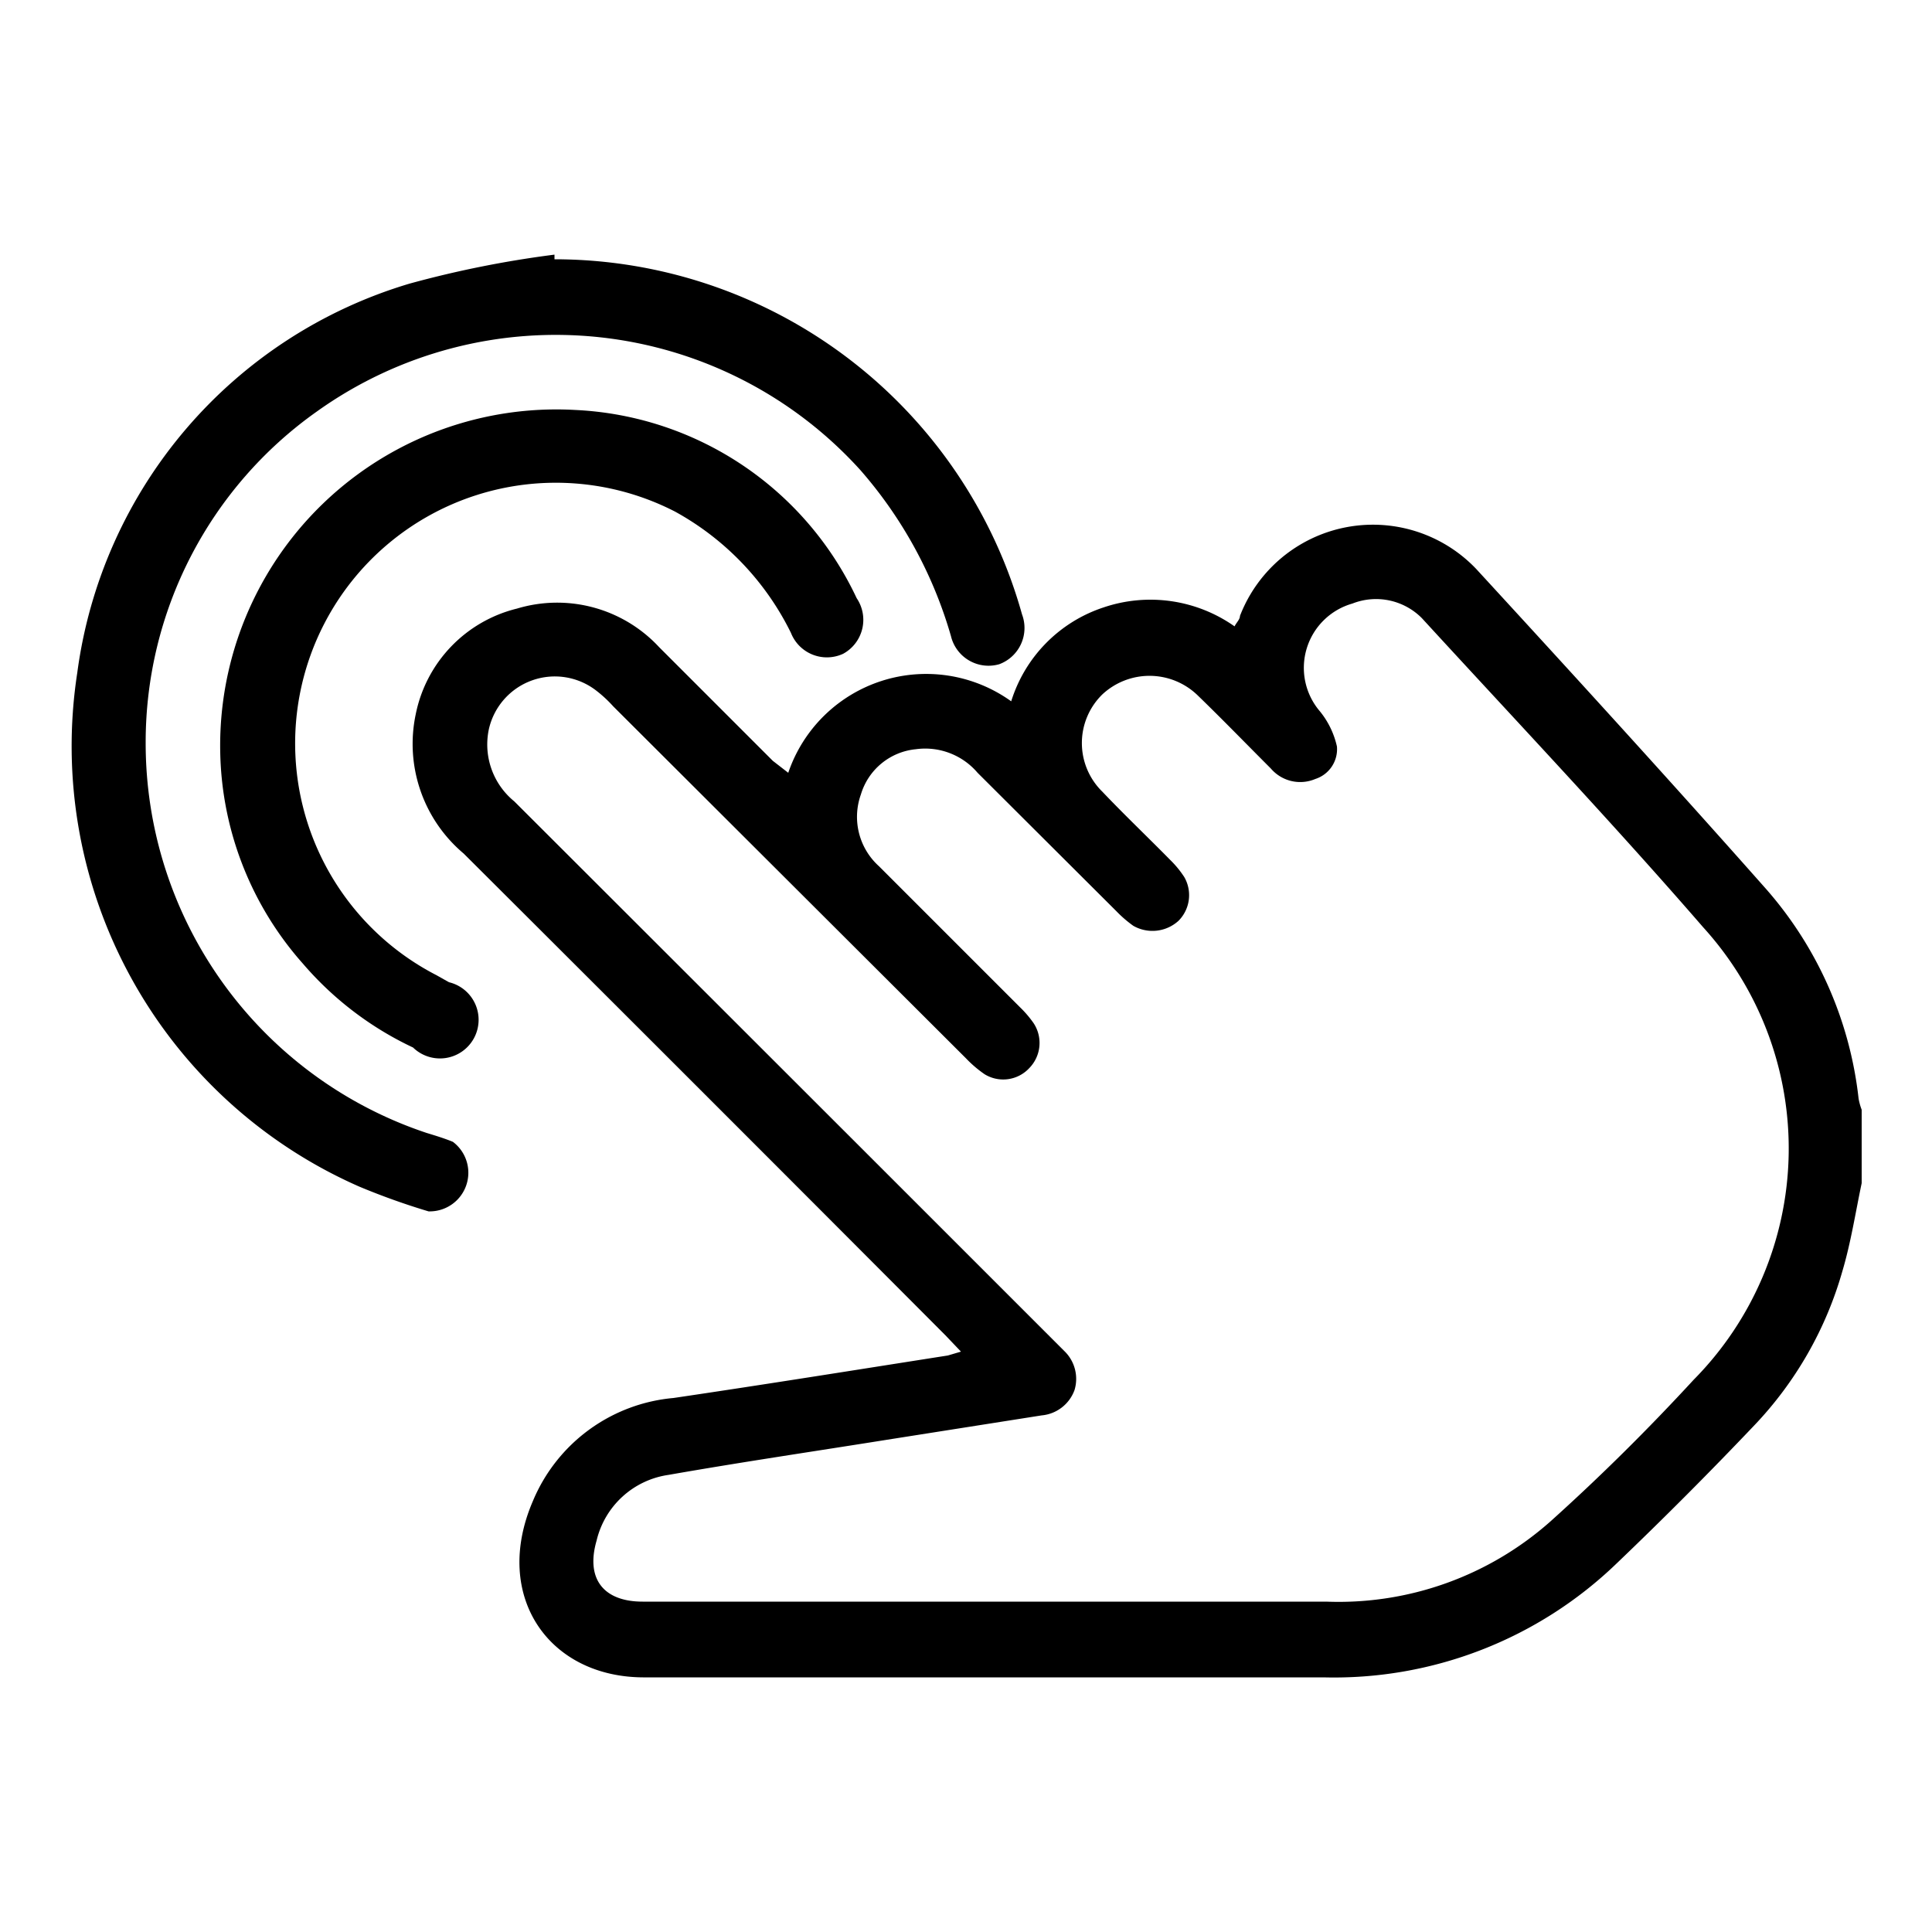
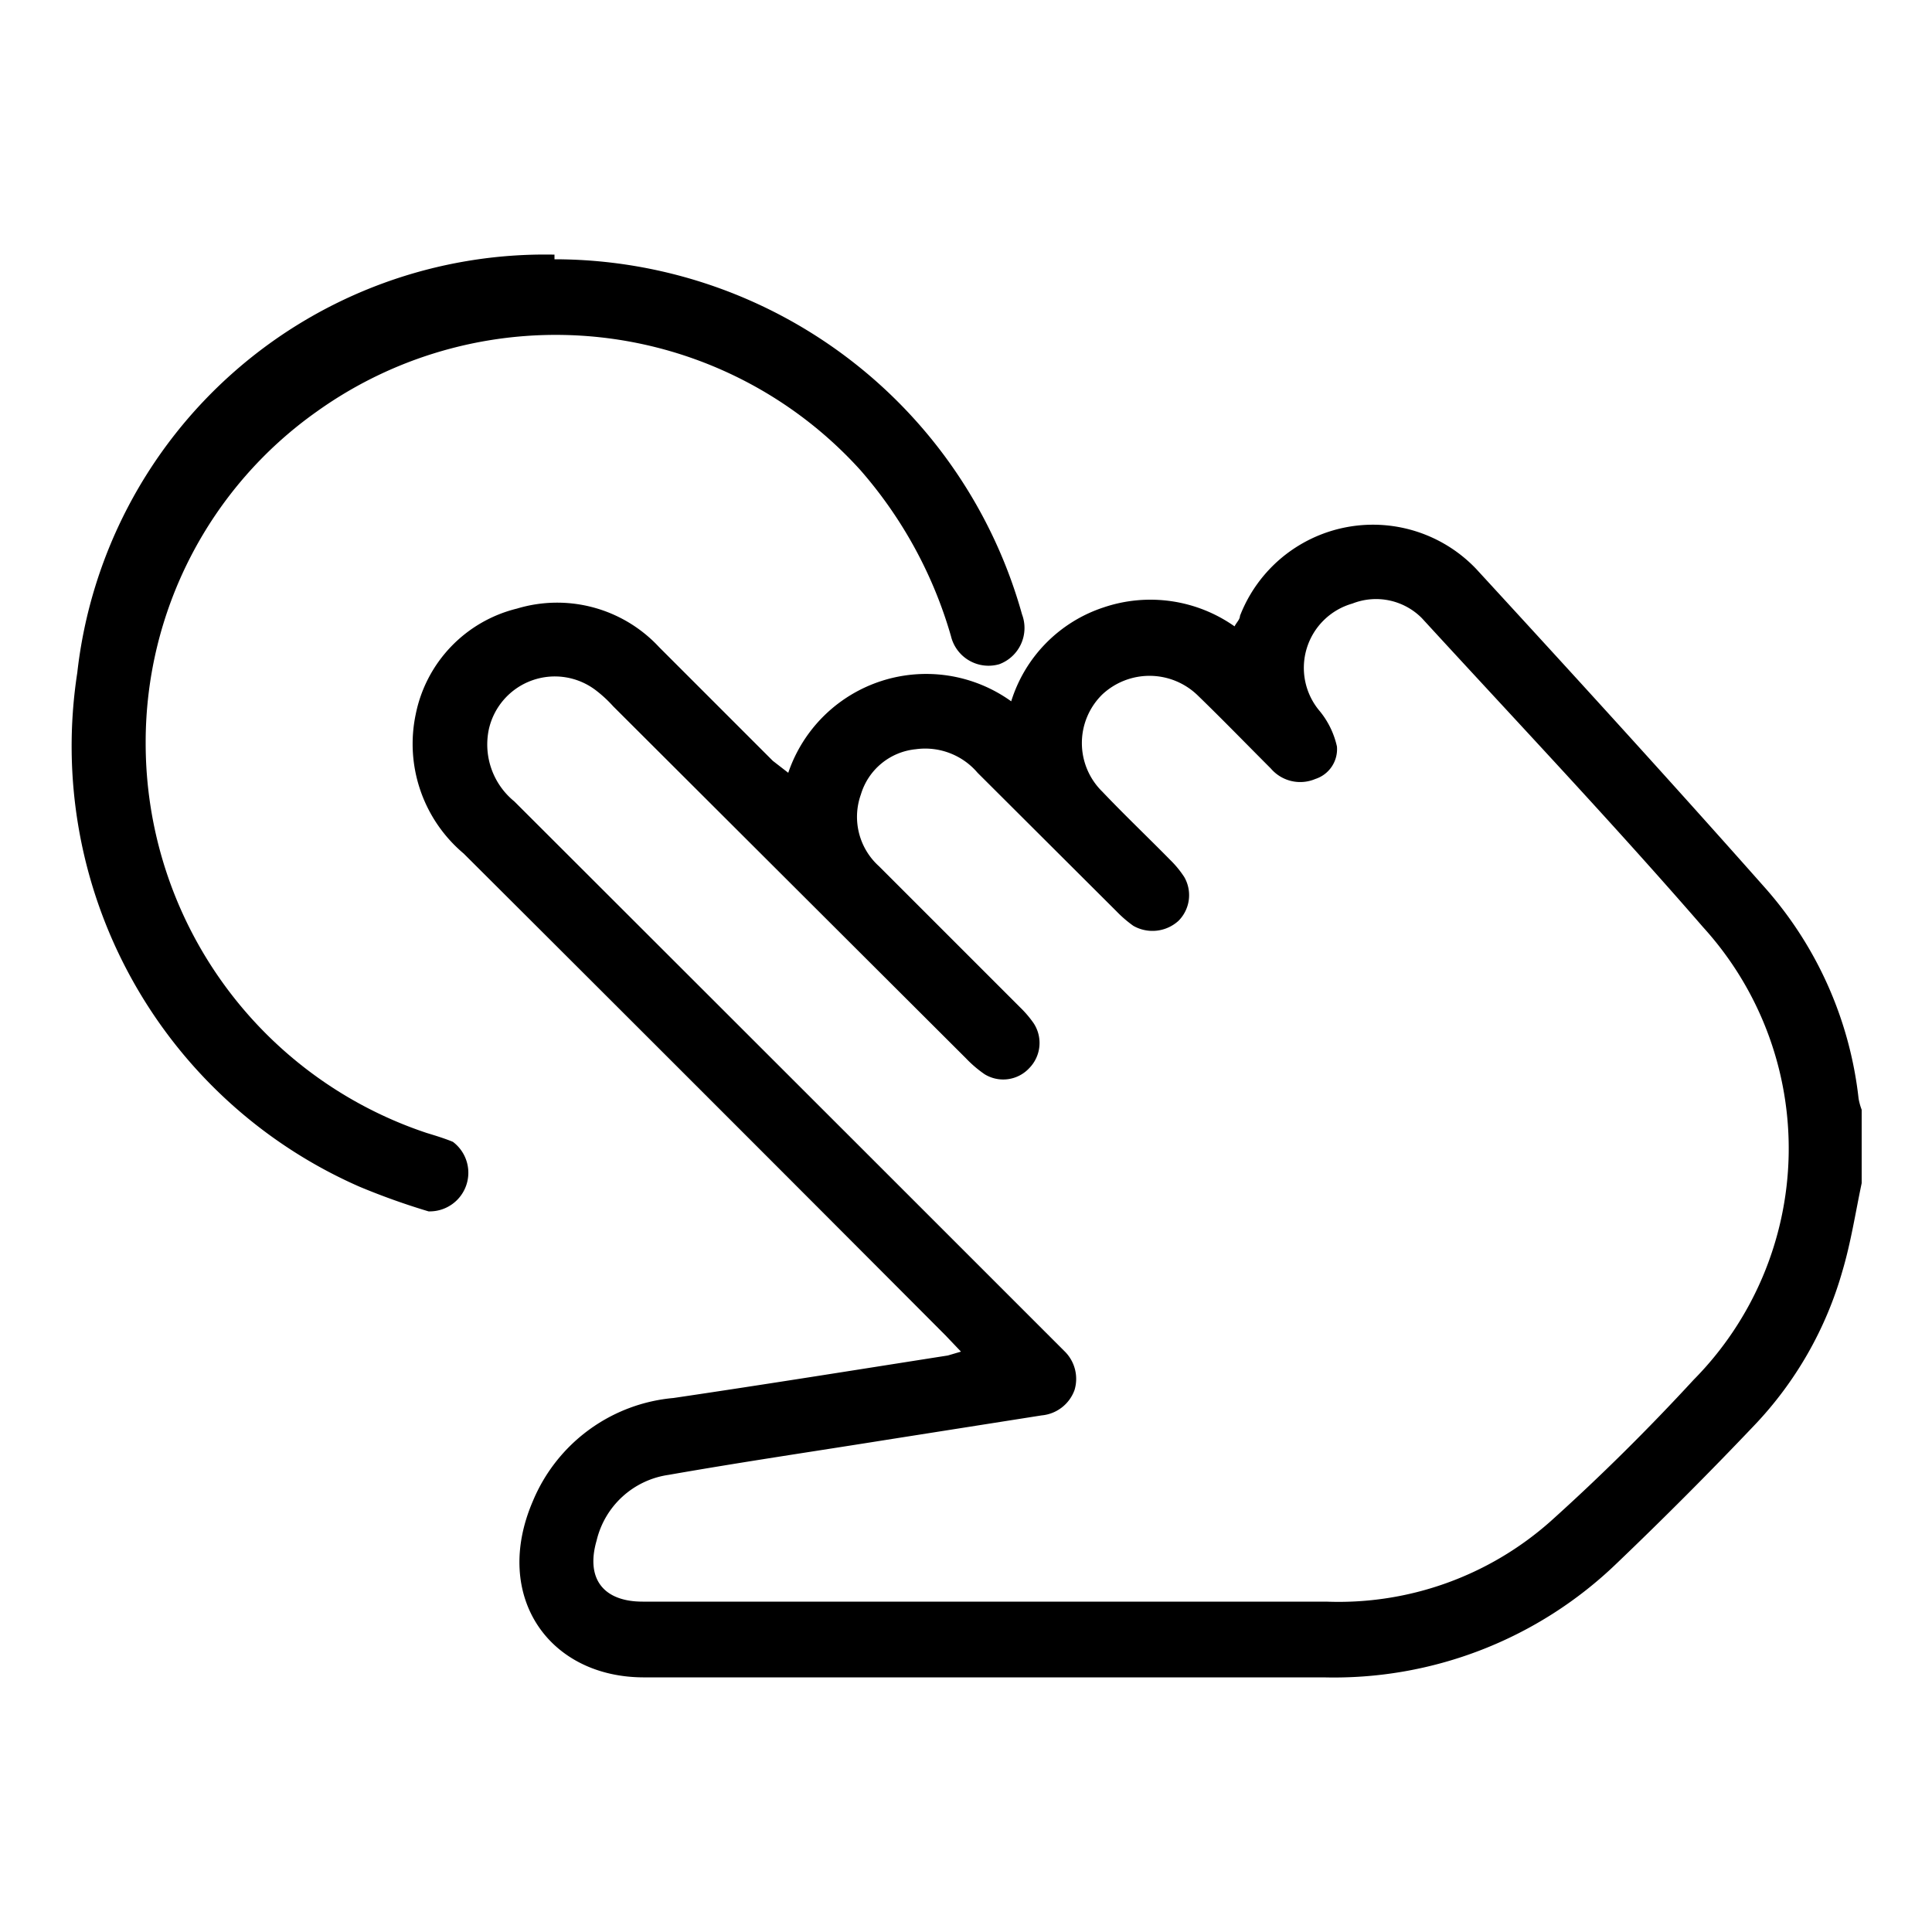
<svg xmlns="http://www.w3.org/2000/svg" id="Layer_1" data-name="Layer 1" viewBox="0 0 50 50">
  <path d="M45.7,23c-2.47-2.79-5-5.56-7.5-8.28a3.69,3.69,0,0,0-6.11,1.22c0,.09-.09.17-.14.27a3.78,3.78,0,0,0-3.39-.49,3.72,3.72,0,0,0-2.39,2.43A3.77,3.77,0,0,0,20.4,20L20,19.69c-1-1-2-2-2.94-2.94a3.6,3.6,0,0,0-3.68-1,3.53,3.53,0,0,0-2.62,2.73A3.71,3.71,0,0,0,12,22.09q6.24,6.22,12.47,12.47l.4.42-.34.1c-2.36.37-4.73.75-7.1,1.1a4.36,4.36,0,0,0-3.64,2.67c-1.06,2.46.42,4.58,2.91,4.56,5.85,0,11.7,0,17.55,0a10.54,10.54,0,0,0,7.59-2.95q1.82-1.74,3.55-3.56a9.58,9.58,0,0,0,2.29-4c.22-.74.34-1.52.5-2.28v-1.9a1.57,1.57,0,0,1-.08-.29A9.87,9.87,0,0,0,45.7,23ZM43.83,35.71c-1.17,1.27-2.41,2.5-3.7,3.66a8.26,8.26,0,0,1-5.81,2.08H25.81c-2.29,0-4.59,0-6.88,0h-2.3c-1,0-1.48-.58-1.19-1.58a2.24,2.24,0,0,1,1.86-1.7c1.88-.33,3.78-.61,5.66-.91l4-.63a1,1,0,0,0,.85-.66,1,1,0,0,0-.26-1l-.29-.29q-7-7-13.95-13.94a1.9,1.9,0,0,1-.66-1.86,1.75,1.75,0,0,1,2.79-1,3.28,3.28,0,0,1,.43.4L25,27.39a3.07,3.07,0,0,0,.48.41.92.92,0,0,0,1.16-.16.93.93,0,0,0,.11-1.16,2.8,2.8,0,0,0-.35-.41l-3.65-3.65a1.72,1.72,0,0,1-.47-1.86,1.65,1.65,0,0,1,1.42-1.17A1.78,1.78,0,0,1,25.3,20l3.59,3.58a3.16,3.16,0,0,0,.44.38,1,1,0,0,0,1.17-.13.94.94,0,0,0,.15-1.13,2.6,2.6,0,0,0-.37-.45c-.58-.59-1.18-1.16-1.75-1.76a1.76,1.76,0,0,1,0-2.52A1.79,1.79,0,0,1,31,18c.64.62,1.26,1.26,1.89,1.89a1,1,0,0,0,1.15.27.81.81,0,0,0,.56-.84,2.2,2.2,0,0,0-.44-.91A1.73,1.73,0,0,1,35,15.62,1.67,1.67,0,0,1,36.8,16c2.44,2.66,4.93,5.29,7.28,8A8.51,8.51,0,0,1,43.83,35.71Z" />
-   <path d="M14.35,6.71l0-.12a27.05,27.05,0,0,0-3.75.75A12.18,12.18,0,0,0,2,17.41a12.45,12.45,0,0,0,7.3,13.3,18.1,18.1,0,0,0,1.79.64,1,1,0,0,0,.63-1.8c-.22-.09-.45-.16-.68-.23A10.63,10.63,0,0,1,3.77,19.23,10.48,10.48,0,0,1,8.2,10.65a10.63,10.63,0,0,1,14.07,1.52,11.25,11.25,0,0,1,2.34,4.29,1,1,0,0,0,1.25.73,1,1,0,0,0,.59-1.29A12.57,12.57,0,0,0,14.35,6.71Z" />
-   <path d="M14.89,10.61A8.7,8.7,0,0,0,5.7,19.49a8.48,8.48,0,0,0,2.14,5.45,8.55,8.55,0,0,0,2.85,2.17,1,1,0,1,0,.93-1.69l-.32-.18a6.73,6.73,0,1,1,6.17-12,7.21,7.21,0,0,1,3,3.14,1,1,0,0,0,1.35.54,1,1,0,0,0,.35-1.44A8.48,8.48,0,0,0,14.89,10.61Z" />
+   <path d="M14.35,6.71l0-.12A12.18,12.18,0,0,0,2,17.41a12.45,12.45,0,0,0,7.3,13.3,18.1,18.1,0,0,0,1.79.64,1,1,0,0,0,.63-1.8c-.22-.09-.45-.16-.68-.23A10.63,10.63,0,0,1,3.77,19.23,10.48,10.48,0,0,1,8.2,10.65a10.63,10.63,0,0,1,14.07,1.52,11.25,11.25,0,0,1,2.34,4.29,1,1,0,0,0,1.25.73,1,1,0,0,0,.59-1.29A12.57,12.57,0,0,0,14.35,6.71Z" />
</svg>